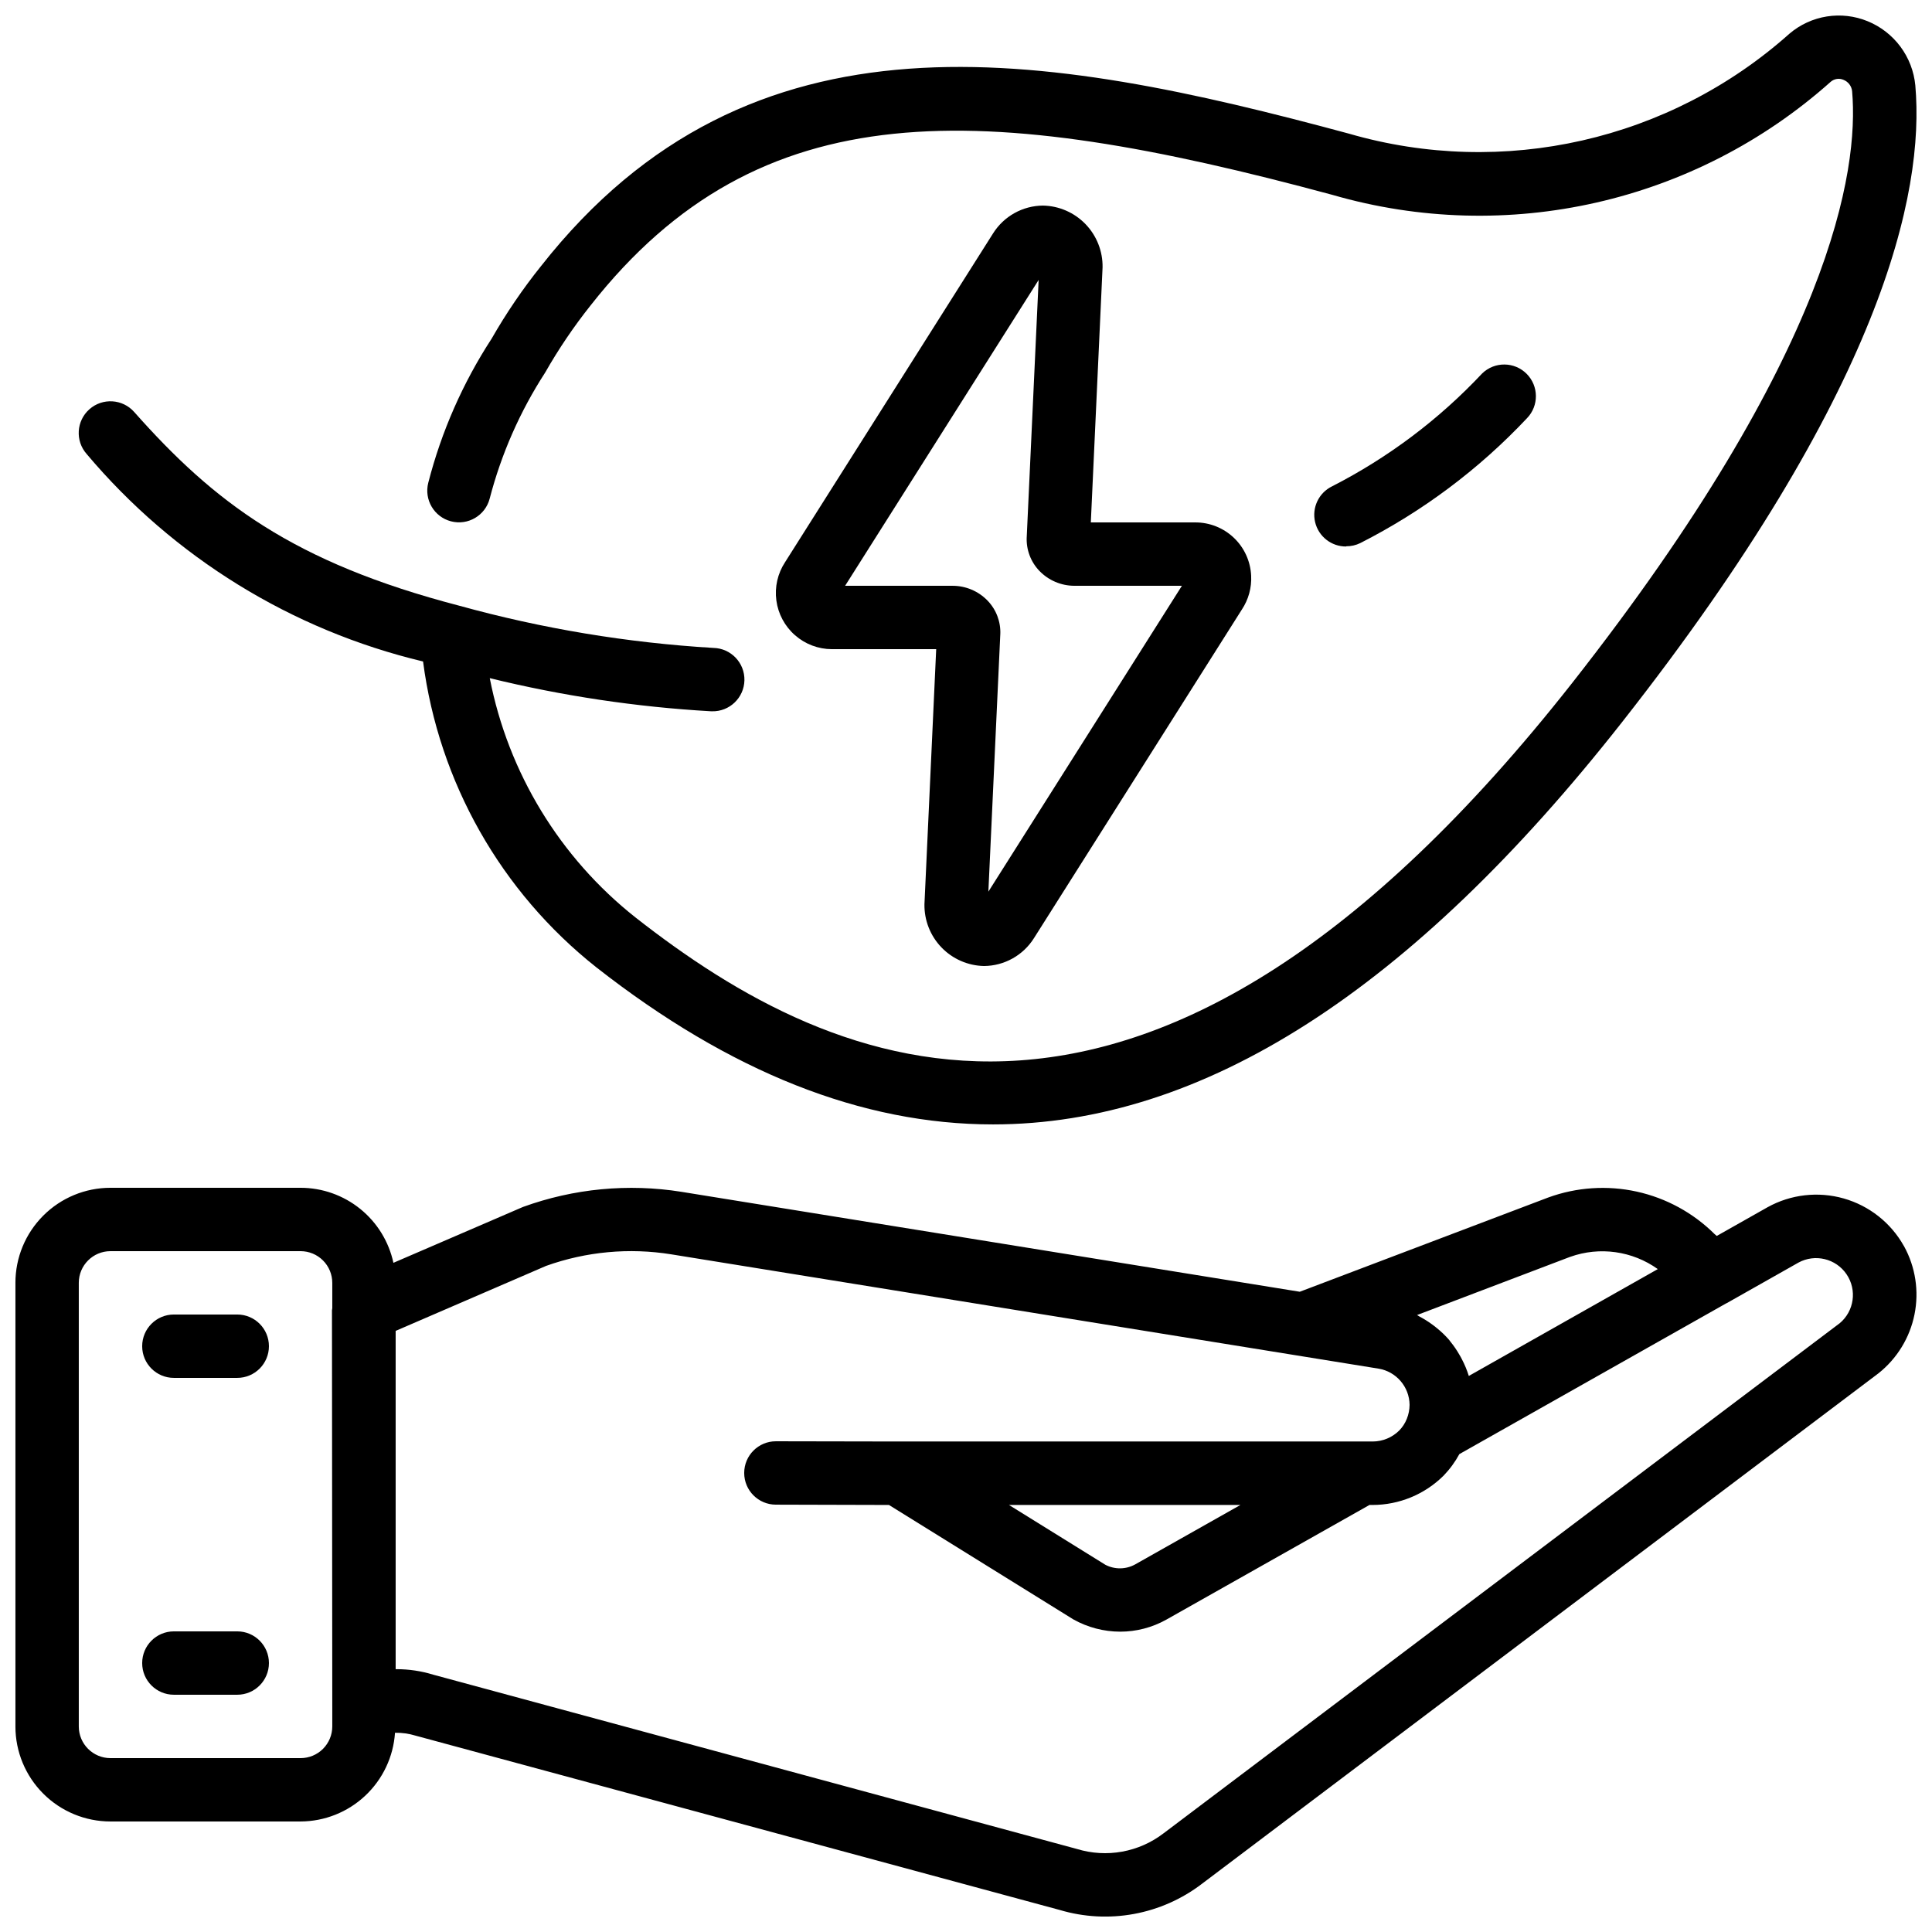
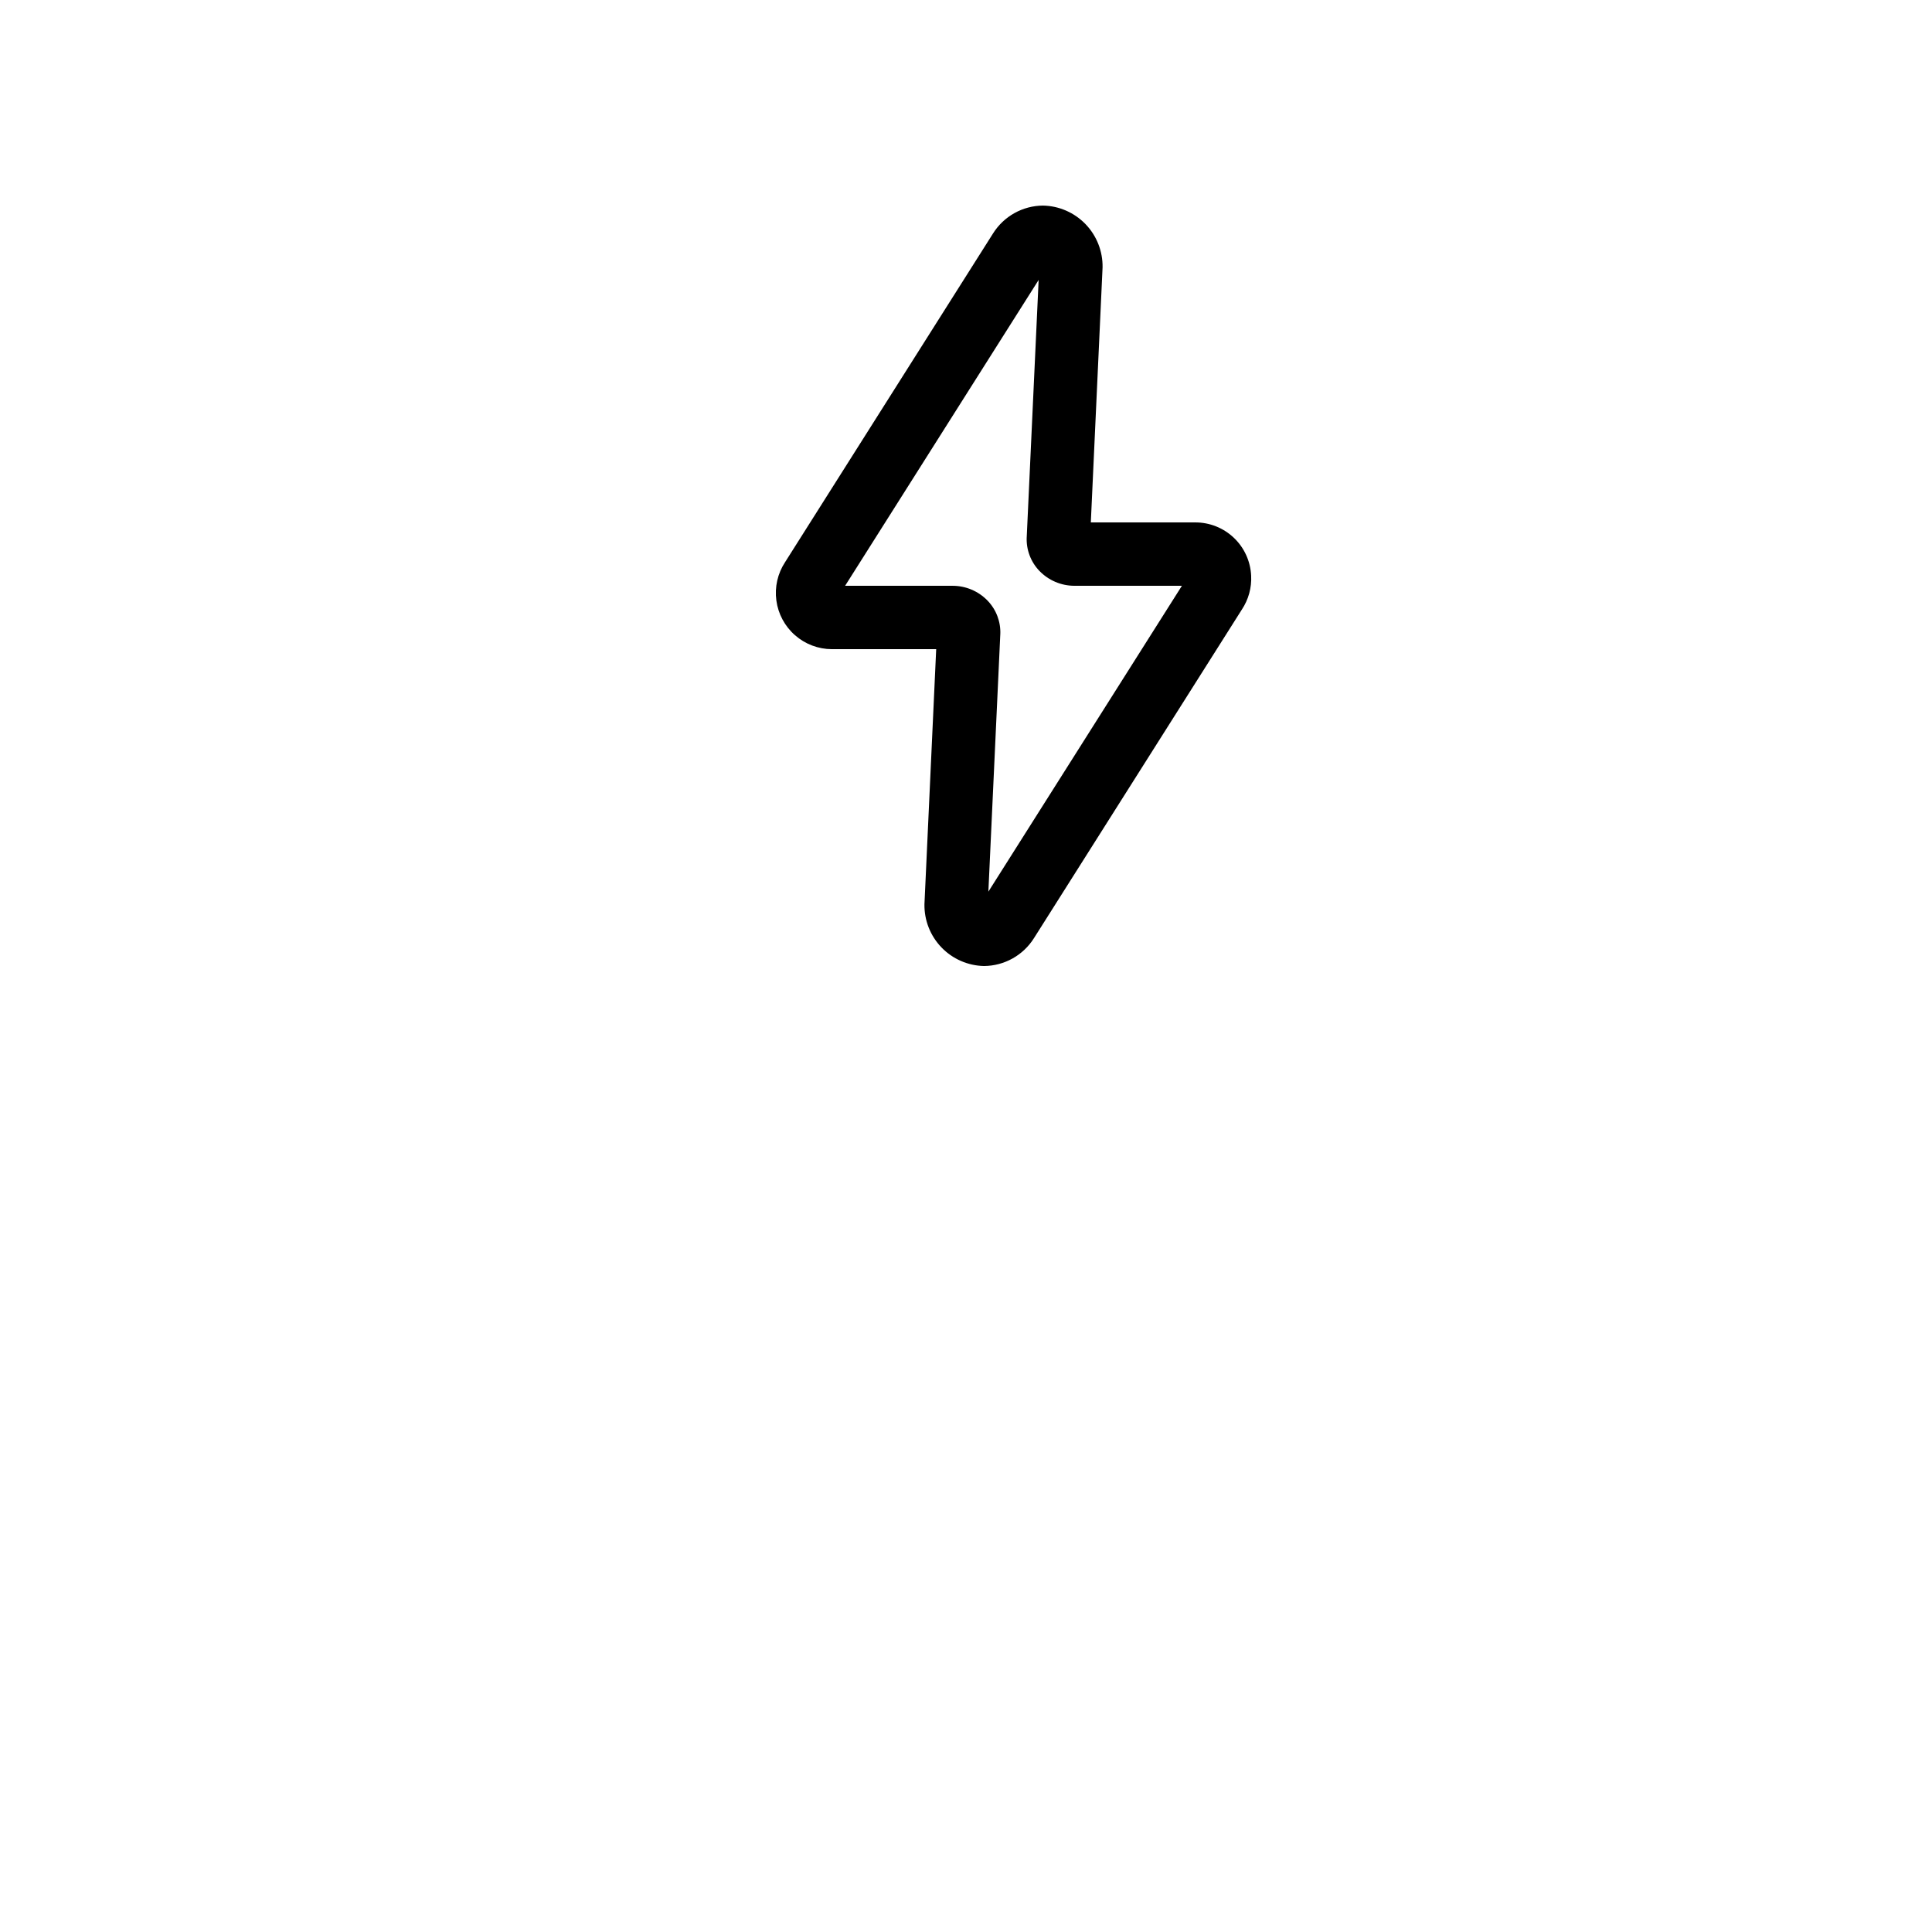
<svg xmlns="http://www.w3.org/2000/svg" width="800px" height="800px" version="1.1" viewBox="144 144 512 512">
  <defs>
    <clipPath id="b">
-       <path d="m148.09 458h503.81v193.9h-503.81z" />
-     </clipPath>
+       </clipPath>
    <clipPath id="a">
-       <path d="m164 148.09h487.9v293.91h-487.9z" />
-     </clipPath>
+       </clipPath>
  </defs>
  <path d="m420.39 198.48c-5.379 0.043-10.367 2.828-13.227 7.387l-55.105 87.102c-1.977 3.004-2.797 6.617-2.312 10.18 0.48 3.562 2.238 6.828 4.941 9.195 2.699 2.367 6.168 3.68 9.762 3.691h27.652l-3.113 67.594c-0.07 4.266 1.555 8.383 4.516 11.453 2.961 3.07 7.019 4.84 11.285 4.922 5.379-0.047 10.367-2.832 13.227-7.391l55.082-87.066c1.77-2.656 2.637-5.812 2.469-9-0.18-3.812-1.82-7.406-4.586-10.031-2.766-2.629-6.438-4.086-10.25-4.07h-27.652l3.113-67.594c0.07-4.266-1.555-8.383-4.516-11.453-2.961-3.07-7.019-4.84-11.285-4.918zm36.828 100.76-51.289 81.055 3.156-68.148 0.004-0.004c0.16-3.32-1.055-6.562-3.359-8.957-2.438-2.531-5.801-3.957-9.312-3.945h-28.457l51.289-81.055-3.156 68.148h-0.004c-0.16 3.32 1.055 6.562 3.359 8.957 2.434 2.527 5.797 3.953 9.305 3.949z" />
  <g clip-path="url(#b)">
    <path d="m648.54 474.19c-3.438-6.137-9.168-10.66-15.934-12.586-6.766-1.922-14.02-1.09-20.172 2.316l-13.477 7.617-0.555-0.48v0.004c-5.668-5.641-12.824-9.547-20.633-11.27-7.809-1.719-15.945-1.18-23.457 1.555l-65.855 24.98-163.88-26.484c-14.109-2.25-28.555-0.867-41.984 4.012l-34.332 14.805c-1.215-5.625-4.316-10.668-8.793-14.285-4.477-3.617-10.055-5.594-15.812-5.598h-50.379c-6.684 0-13.09 2.652-17.812 7.379-4.727 4.723-7.379 11.129-7.379 17.809v117.56c0 6.68 2.652 13.086 7.379 17.812 4.723 4.723 11.129 7.375 17.812 7.375h50.379c6.371-0.027 12.496-2.469 17.137-6.832 4.644-4.359 7.461-10.32 7.887-16.676 1.848-0.035 3.684 0.223 5.449 0.762l170.66 46.184c12.984 3.879 27.039 1.289 37.789-6.961l179.24-135.25c4.922-3.91 8.305-9.434 9.543-15.598 1.242-6.164 0.262-12.566-2.769-18.074zm-88.434 2.887v0.004c7.805-2.793 16.484-1.582 23.227 3.242l-50.105 28.328v-0.074c-0.469-1.5-1.074-2.957-1.805-4.352-0.211-0.41-0.43-0.84-0.664-1.199-0.695-1.223-1.492-2.387-2.383-3.477-0.125-0.16-0.227-0.336-0.359-0.488h-0.004c-1.008-1.152-2.117-2.215-3.316-3.172-0.387-0.328-0.789-0.621-1.199-0.922v-0.004c-1.047-0.766-2.144-1.453-3.293-2.055-0.234-0.117-0.43-0.293-0.672-0.41zm-328.05 124.45c0 2.227-0.887 4.363-2.461 5.938-1.574 1.574-3.711 2.457-5.938 2.457h-50.379c-4.637 0-8.398-3.758-8.398-8.395v-117.56c0-4.637 3.762-8.395 8.398-8.395h50.379c2.227 0 4.363 0.883 5.938 2.461 1.574 1.574 2.461 3.707 2.461 5.934v6.719c0 0.191-0.082 0.371-0.082 0.555l0.082 105.04zm399.5-106.87-179.2 135.19h-0.004c-6.531 5.016-15.09 6.559-22.965 4.148l-170.57-46.184h0.004c-3.16-0.973-6.445-1.465-9.75-1.461h-0.219v-89.652l39.867-17.223c10.629-3.801 22.043-4.856 33.184-3.062l187.4 30.289 0.004-0.004c4.715 0.777 8.191 4.824 8.246 9.598-0.012 1.27-0.258 2.527-0.73 3.703-0.461 1.156-1.145 2.211-2.016 3.102-1.859 1.848-4.371 2.894-6.996 2.91h-125.97l-32.227-0.059c-4.637 0-8.395 3.762-8.395 8.398 0 4.637 3.758 8.398 8.395 8.398l29.969 0.082 48.852 30.32c3.797 2.129 8.074 3.25 12.43 3.258 4.266 0 8.465-1.094 12.191-3.172l53.867-30.406h0.84-0.004c7.039-0.012 13.785-2.797 18.785-7.75 1.656-1.707 3.066-3.633 4.199-5.727l70.777-39.984h0.043l19.027-10.758h-0.004c4.418-2.414 9.945-1.078 12.77 3.086 2.824 4.164 2.023 9.793-1.852 13.004zm-186.71 63.918c-2.457 1.367-5.438 1.406-7.93 0.098l-25.543-15.852h61.371z" />
  </g>
-   <path d="m206.87 492.36h-16.793c-4.637 0-8.398 3.758-8.398 8.398 0 4.637 3.762 8.395 8.398 8.395h16.793c4.637 0 8.398-3.758 8.398-8.395 0-4.641-3.762-8.398-8.398-8.398z" />
-   <path d="m206.87 576.33h-16.793c-4.637 0-8.398 3.758-8.398 8.398 0 4.637 3.762 8.395 8.398 8.395h16.793c4.637 0 8.398-3.758 8.398-8.395 0-4.641-3.762-8.398-8.398-8.398z" />
-   <path d="m500.76 288.77c1.285 0.012 2.555-0.277 3.711-0.84 16.535-8.395 31.492-19.594 44.199-33.102 3.184-3.293 3.137-8.531-0.102-11.77-3.238-3.238-8.477-3.285-11.77-0.102-11.438 12.188-24.891 22.309-39.77 29.918-3.535 1.711-5.41 5.644-4.516 9.469 0.895 3.824 4.316 6.516 8.246 6.484z" />
+   <path d="m500.76 288.77z" />
  <g clip-path="url(#a)">
-     <path d="m332.69 332.5c4.637 0.109 8.48-3.566 8.59-8.203 0.105-4.637-3.566-8.484-8.207-8.59-22.77-1.355-45.336-5.102-67.324-11.176-44.211-11.52-65.074-27.551-86.184-51.348-3.074-3.477-8.387-3.805-11.867-0.73-3.477 3.074-3.805 8.387-0.73 11.867 23.07 27.391 54.316 46.66 89.148 54.98 4.168 31.965 20.641 61.043 45.914 81.047 35.41 27.742 70.34 41.633 105.13 41.633 55.578 0 110.84-35.492 166.8-106.73 68.703-87.449 80.129-139.92 77.621-168.62-0.355-3.719-1.719-7.273-3.949-10.27-2.231-3-5.238-5.332-8.699-6.742-3.418-1.398-7.152-1.832-10.801-1.254-3.644 0.578-7.062 2.148-9.879 4.539-31.766 28.348-75.879 38.363-116.77 26.516-81.07-21.883-158.47-35.703-214.12 35.117h-0.004c-4.848 6.051-9.215 12.473-13.066 19.203-7.637 11.73-13.309 24.629-16.793 38.188-1.16 4.492 1.543 9.078 6.039 10.234 4.492 1.16 9.074-1.543 10.234-6.035 3.082-11.848 8.047-23.121 14.703-33.395 3.547-6.227 7.57-12.176 12.031-17.785 44.922-57.148 103.75-54.379 196.59-29.305 46.254 13.398 96.148 2.074 132.08-29.984 0.934-0.793 2.234-0.988 3.359-0.504 1.27 0.5 2.156 1.664 2.293 3.023 1.82 20.992-5.367 69.191-74.102 156.71-112.03 142.49-195.35 103.76-248.31 62.254-20.035-15.848-33.738-38.348-38.625-63.422 19.203 4.703 38.793 7.641 58.527 8.773z" />
-   </g>
+     </g>
</svg>